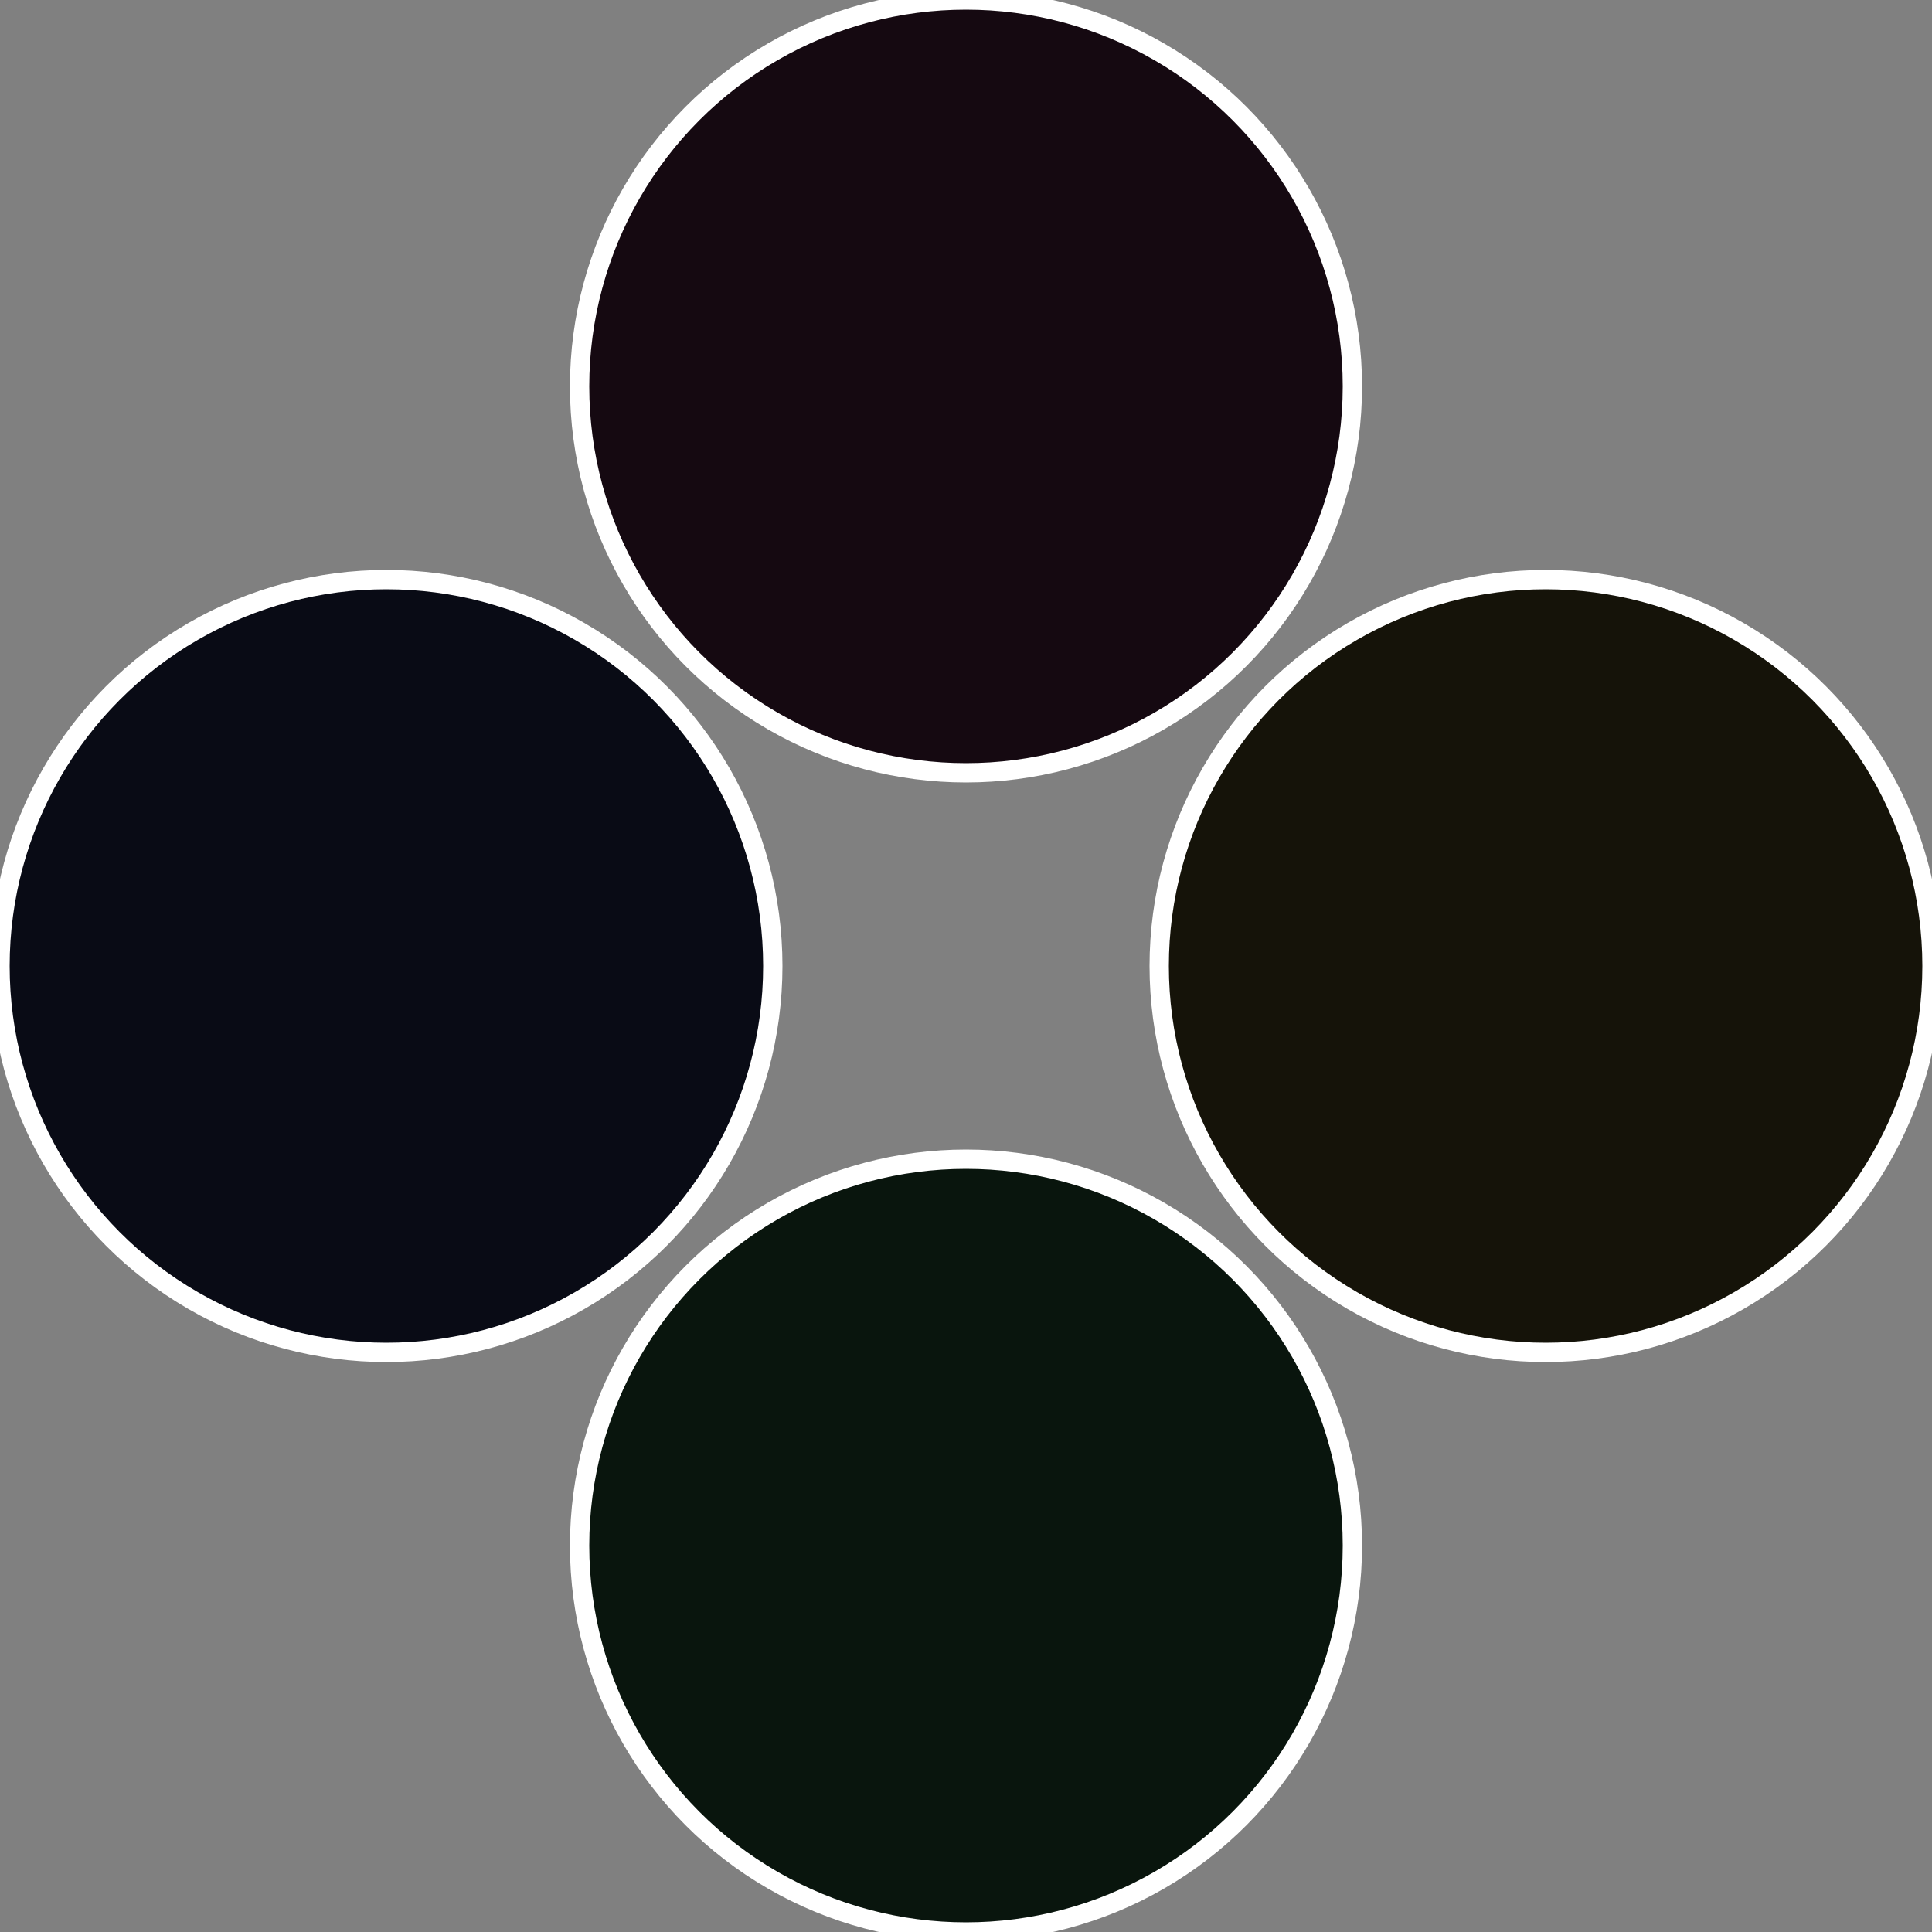
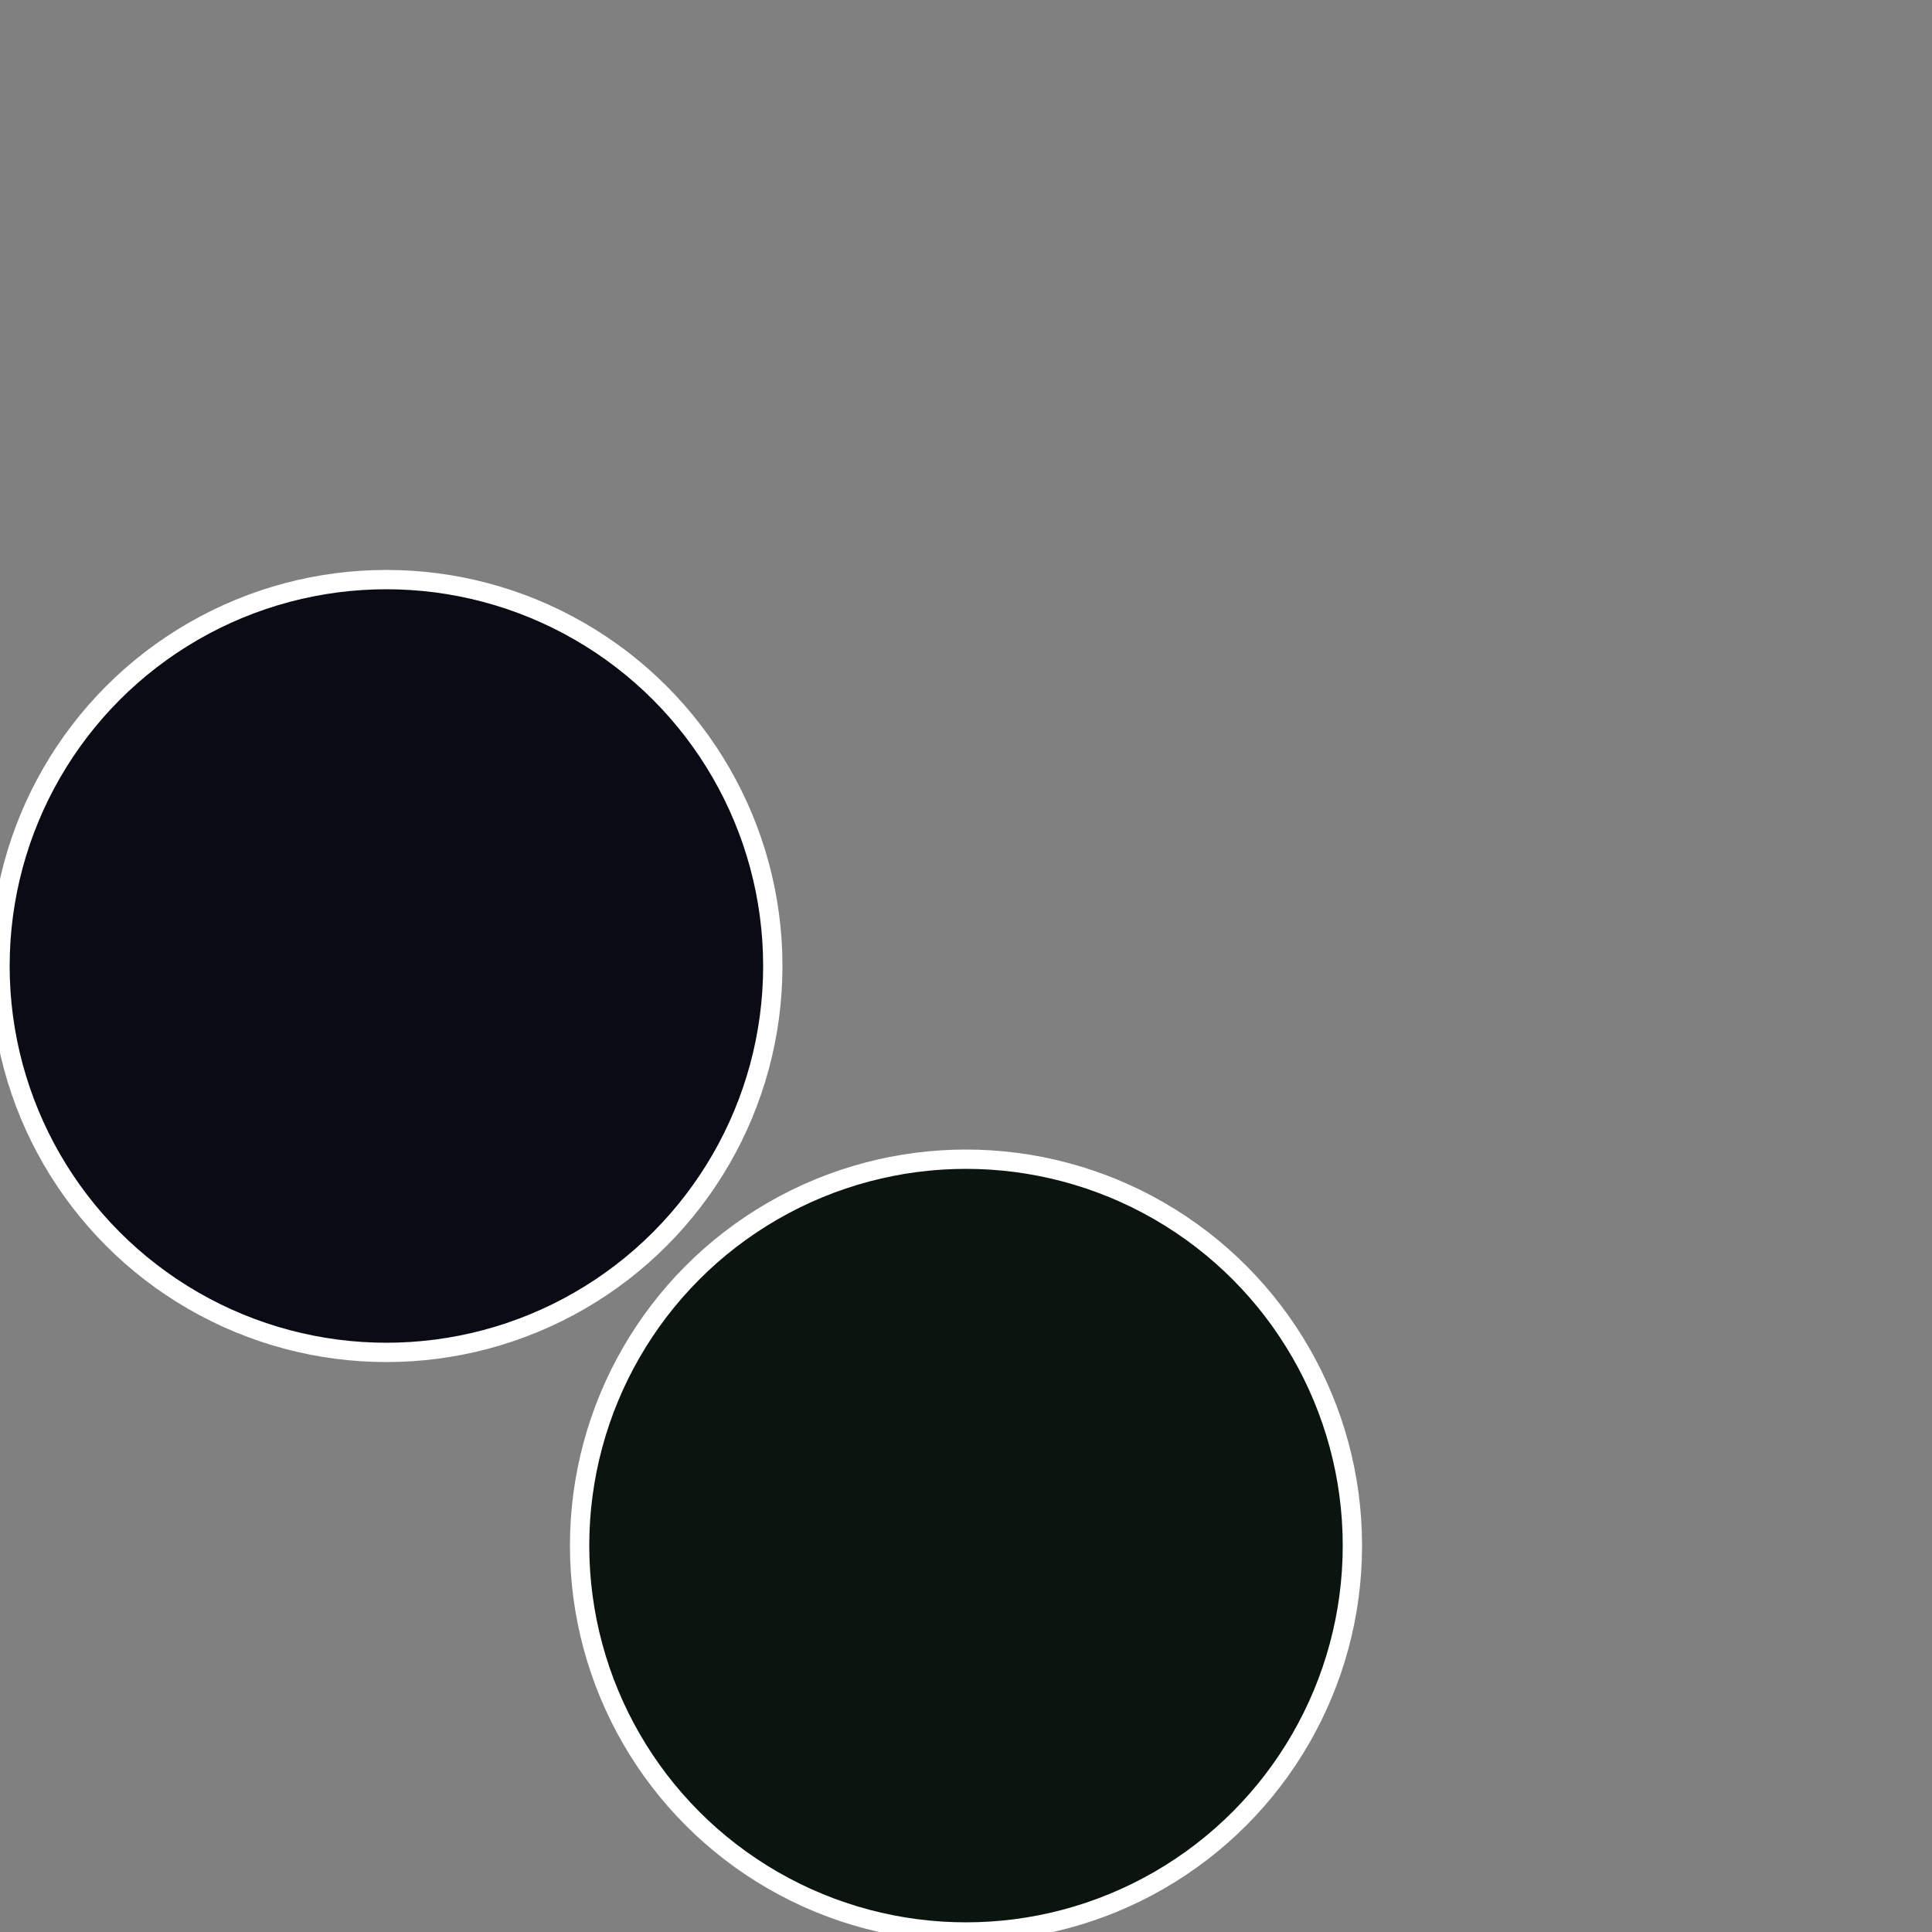
<svg xmlns="http://www.w3.org/2000/svg" width="500" height="500" viewBox="-1 -1 2 2">
  <rect x="-1" y="-1" width="2" height="2" fill="#808080" stroke="none" />
-   <circle cx="0.6" cy="0" r="0.4" fill="#151309" stroke="#fff" stroke-width="1%" />
  <circle cx="3.6739403974421E-17" cy="0.6" r="0.4" fill="#09150d" stroke="#fff" stroke-width="1%" />
  <circle cx="-0.6" cy="7.3478807948841E-17" r="0.4" fill="#090b15" stroke="#fff" stroke-width="1%" />
-   <circle cx="-1.1021821192326E-16" cy="-0.6" r="0.4" fill="#150911" stroke="#fff" stroke-width="1%" />
</svg>